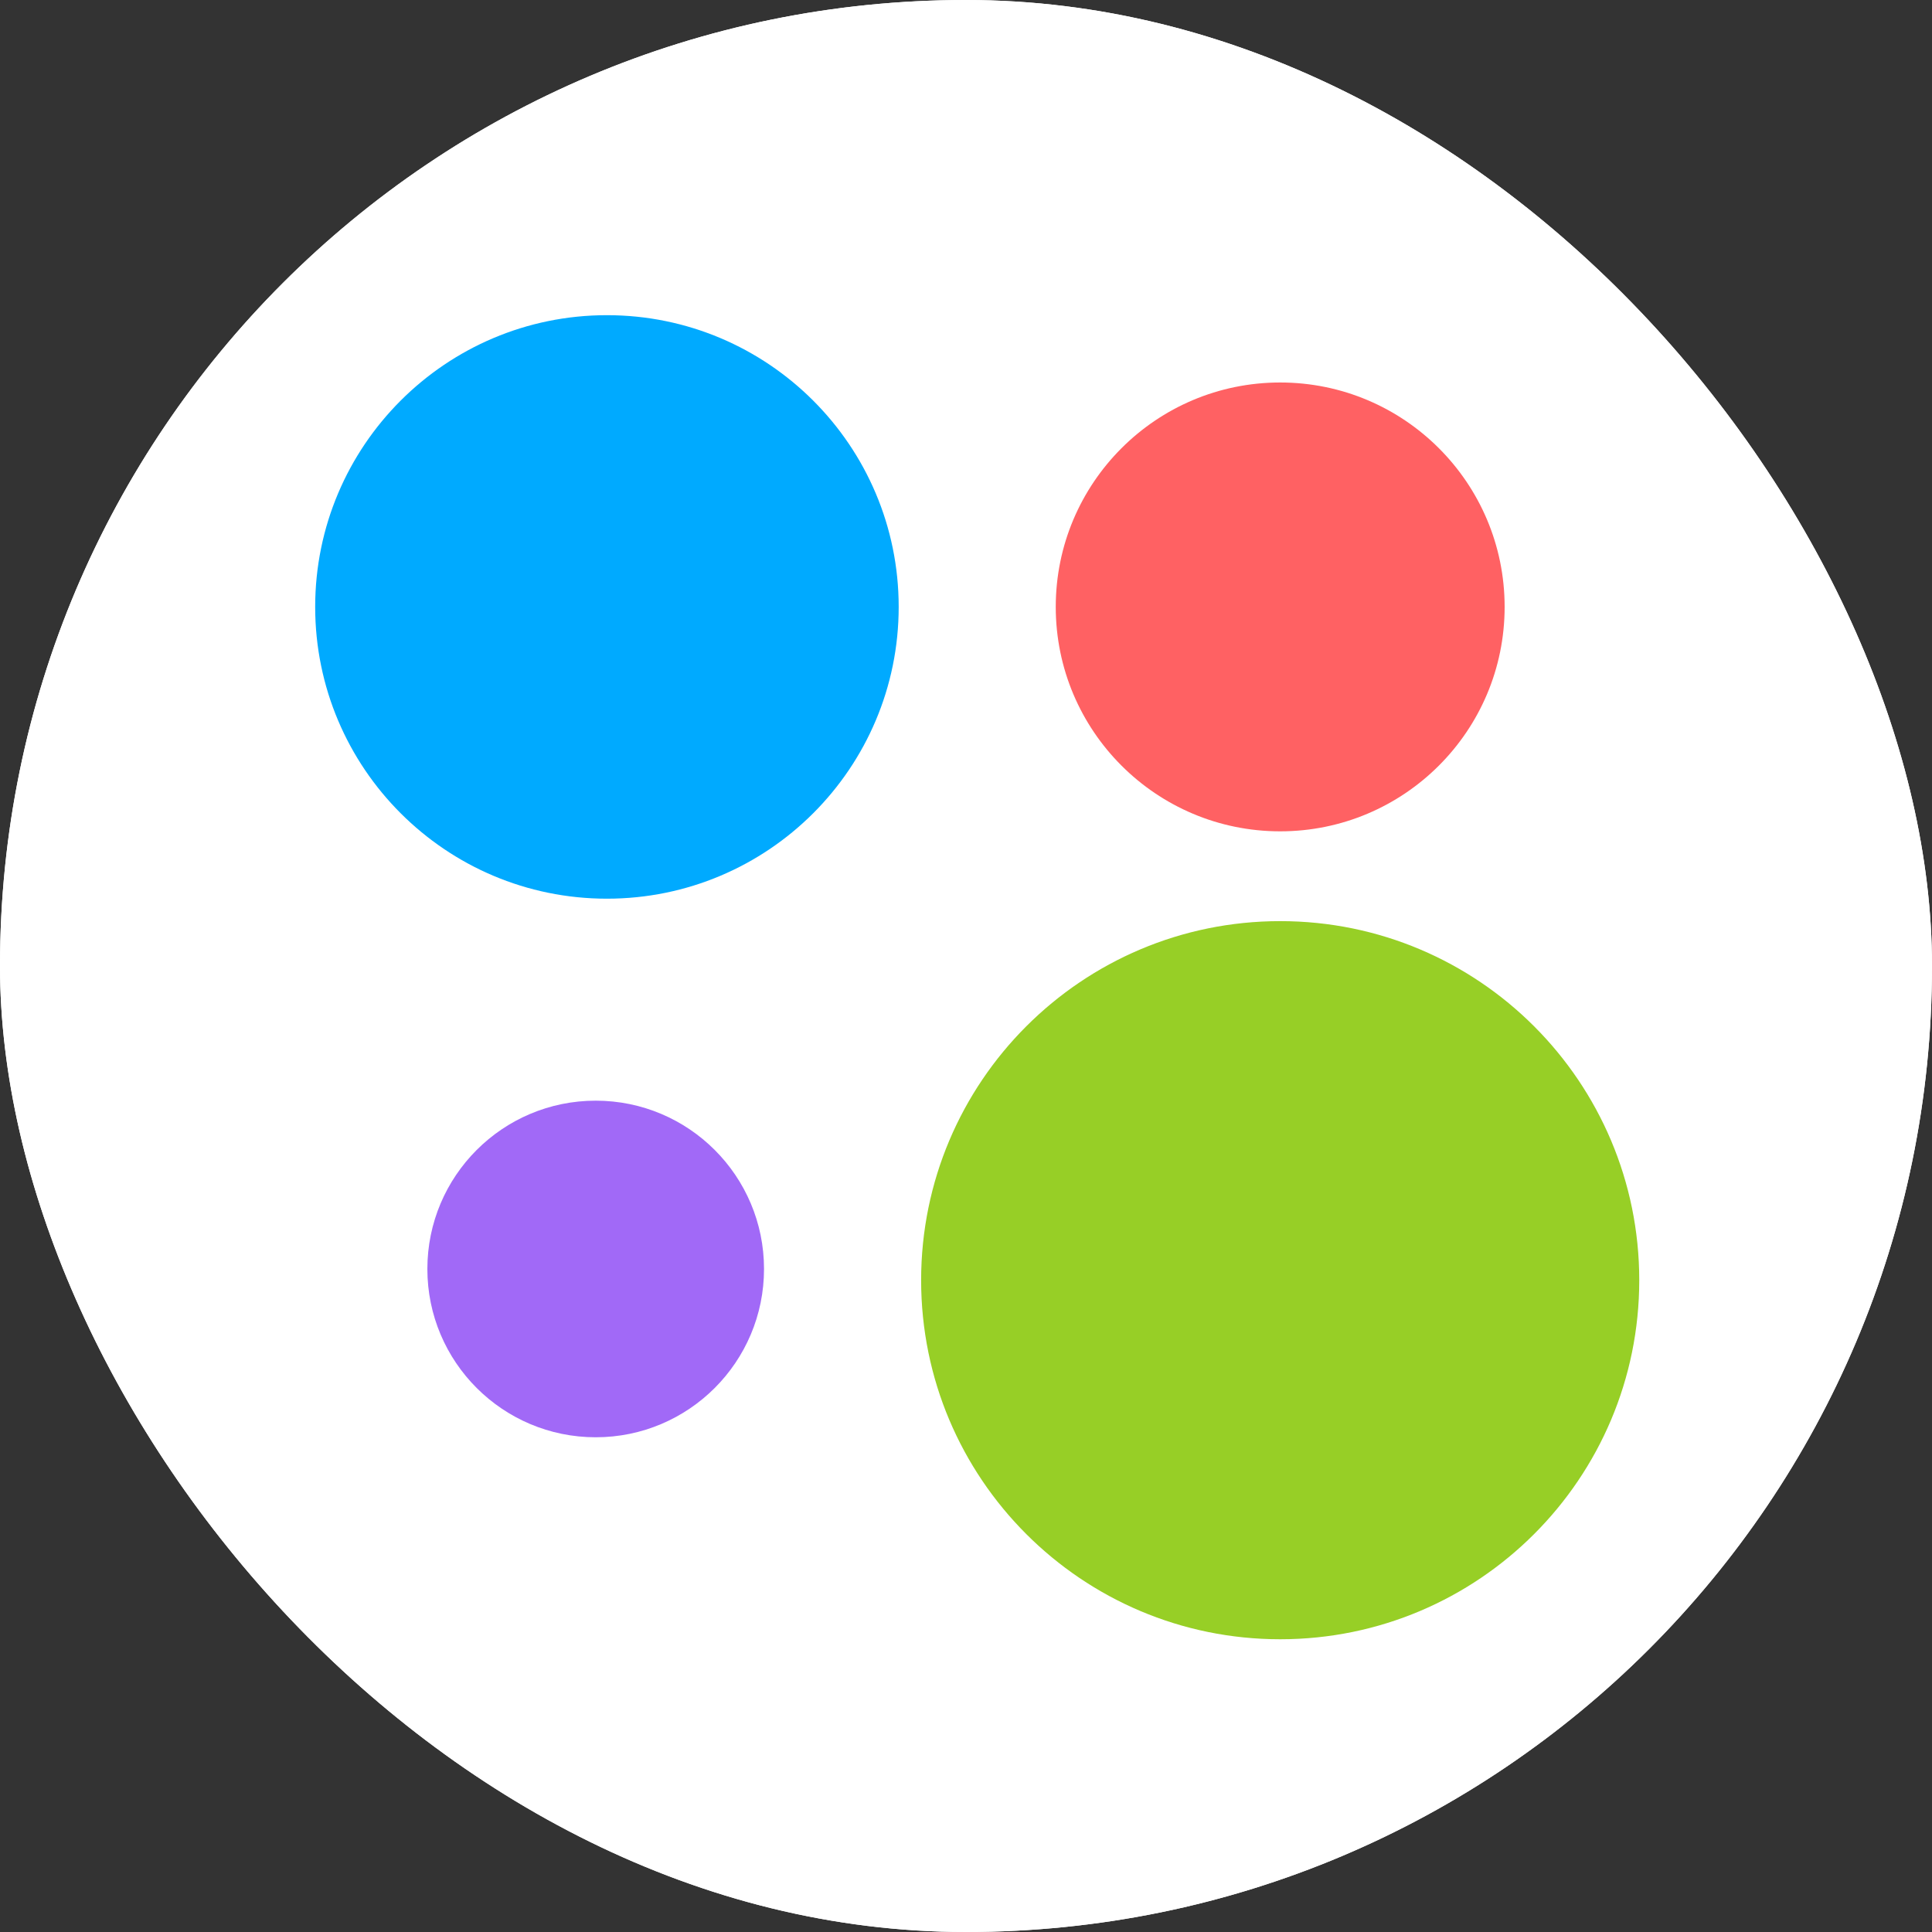
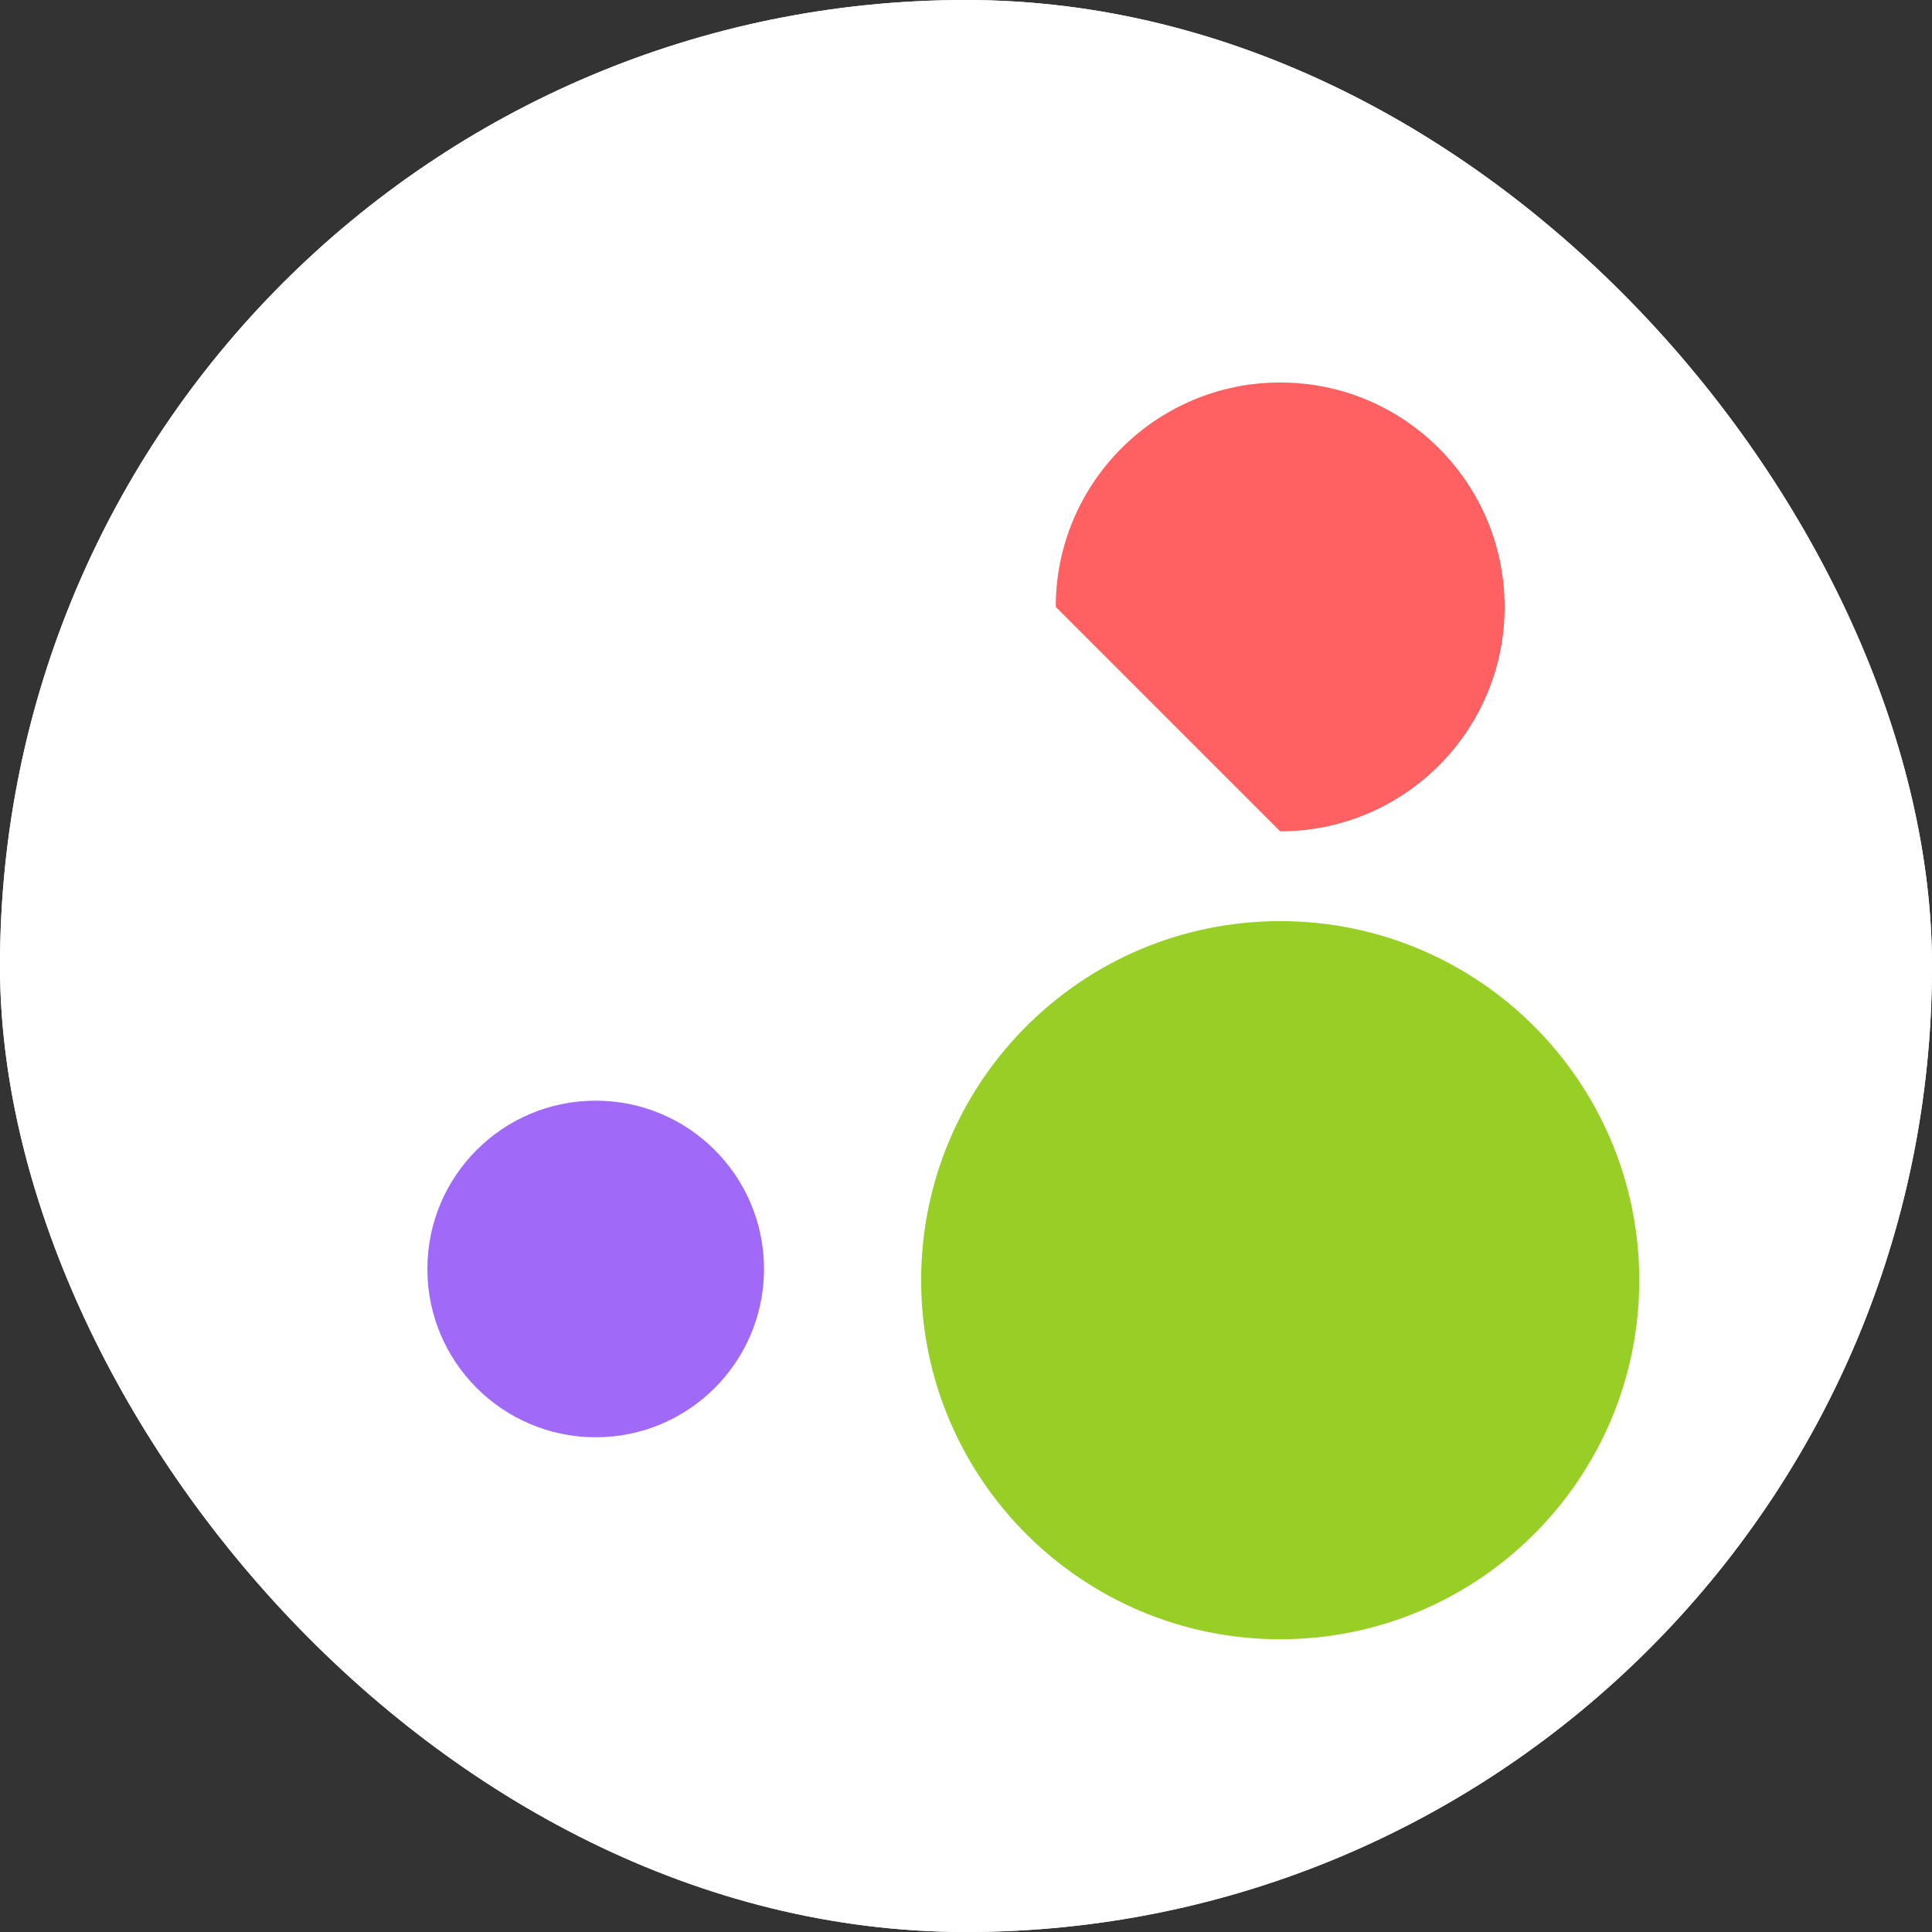
<svg xmlns="http://www.w3.org/2000/svg" width="44" height="44" viewBox="0 0 44 44" fill="none">
  <rect x="0" y="0" width="44" height="44" fill="#333333" stroke="none" />
  <g clip-path="url(#clip0_3116_33551)">
    <rect width="44" height="44" rx="22" fill="white" />
    <path fill-rule="evenodd" clip-rule="evenodd" d="M-1 -1H45V45H-1V-1Z" fill="white" />
    <path d="M29.156 37.333C33.672 37.333 37.333 33.672 37.333 29.156C37.333 24.639 33.672 20.978 29.156 20.978C24.639 20.978 20.978 24.639 20.978 29.156C20.978 33.672 24.639 37.333 29.156 37.333Z" fill="#97CF26" />
-     <path d="M13.822 20.467C17.492 20.467 20.467 17.492 20.467 13.822C20.467 10.153 17.492 7.178 13.822 7.178C10.153 7.178 7.178 10.153 7.178 13.822C7.178 17.492 10.153 20.467 13.822 20.467Z" fill="#00AAFF" />
-     <path d="M29.155 18.933C31.978 18.933 34.267 16.645 34.267 13.822C34.267 10.999 31.978 8.711 29.155 8.711C26.333 8.711 24.044 10.999 24.044 13.822C24.044 16.645 26.333 18.933 29.155 18.933Z" fill="#FF6163" />
+     <path d="M29.155 18.933C31.978 18.933 34.267 16.645 34.267 13.822C34.267 10.999 31.978 8.711 29.155 8.711C26.333 8.711 24.044 10.999 24.044 13.822Z" fill="#FF6163" />
    <path d="M13.567 32.733C15.684 32.733 17.4 31.017 17.4 28.9C17.4 26.783 15.684 25.067 13.567 25.067C11.45 25.067 9.733 26.783 9.733 28.9C9.733 31.017 11.45 32.733 13.567 32.733Z" fill="#A169F7" />
  </g>
  <defs>
    <clipPath id="clip0_3116_33551">
      <rect width="44" height="44" rx="22" fill="white" />
    </clipPath>
  </defs>
</svg>